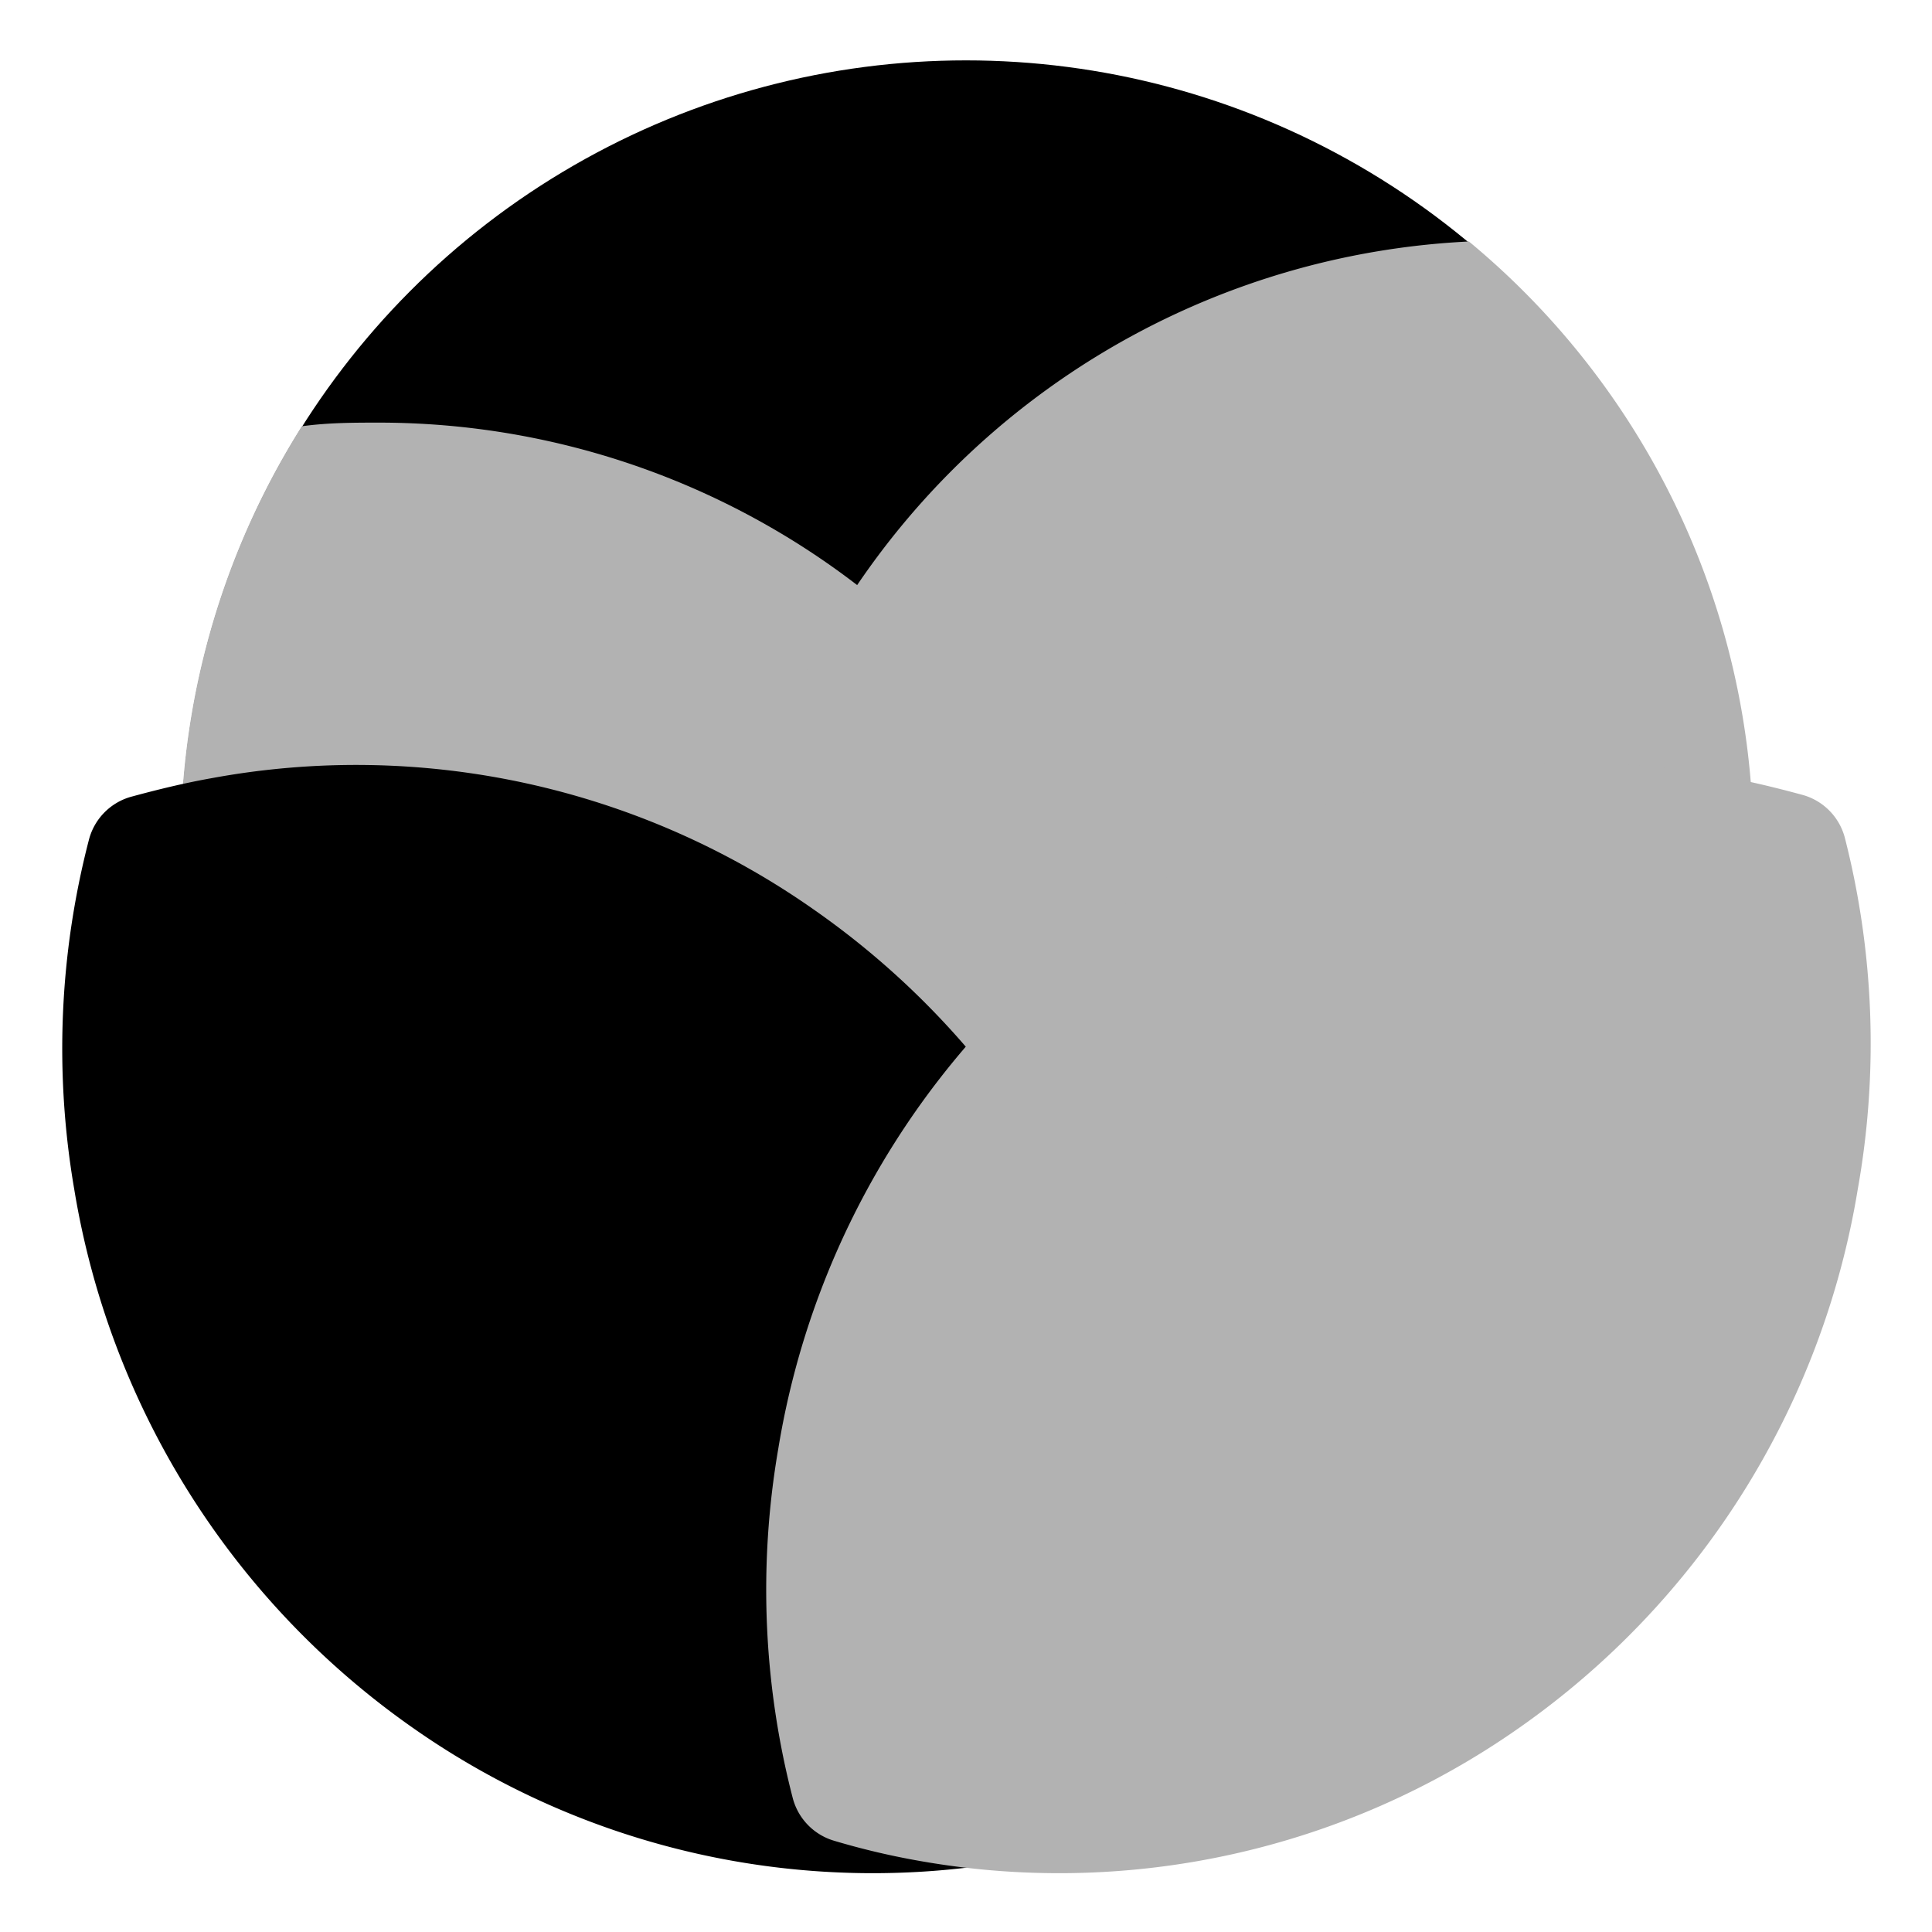
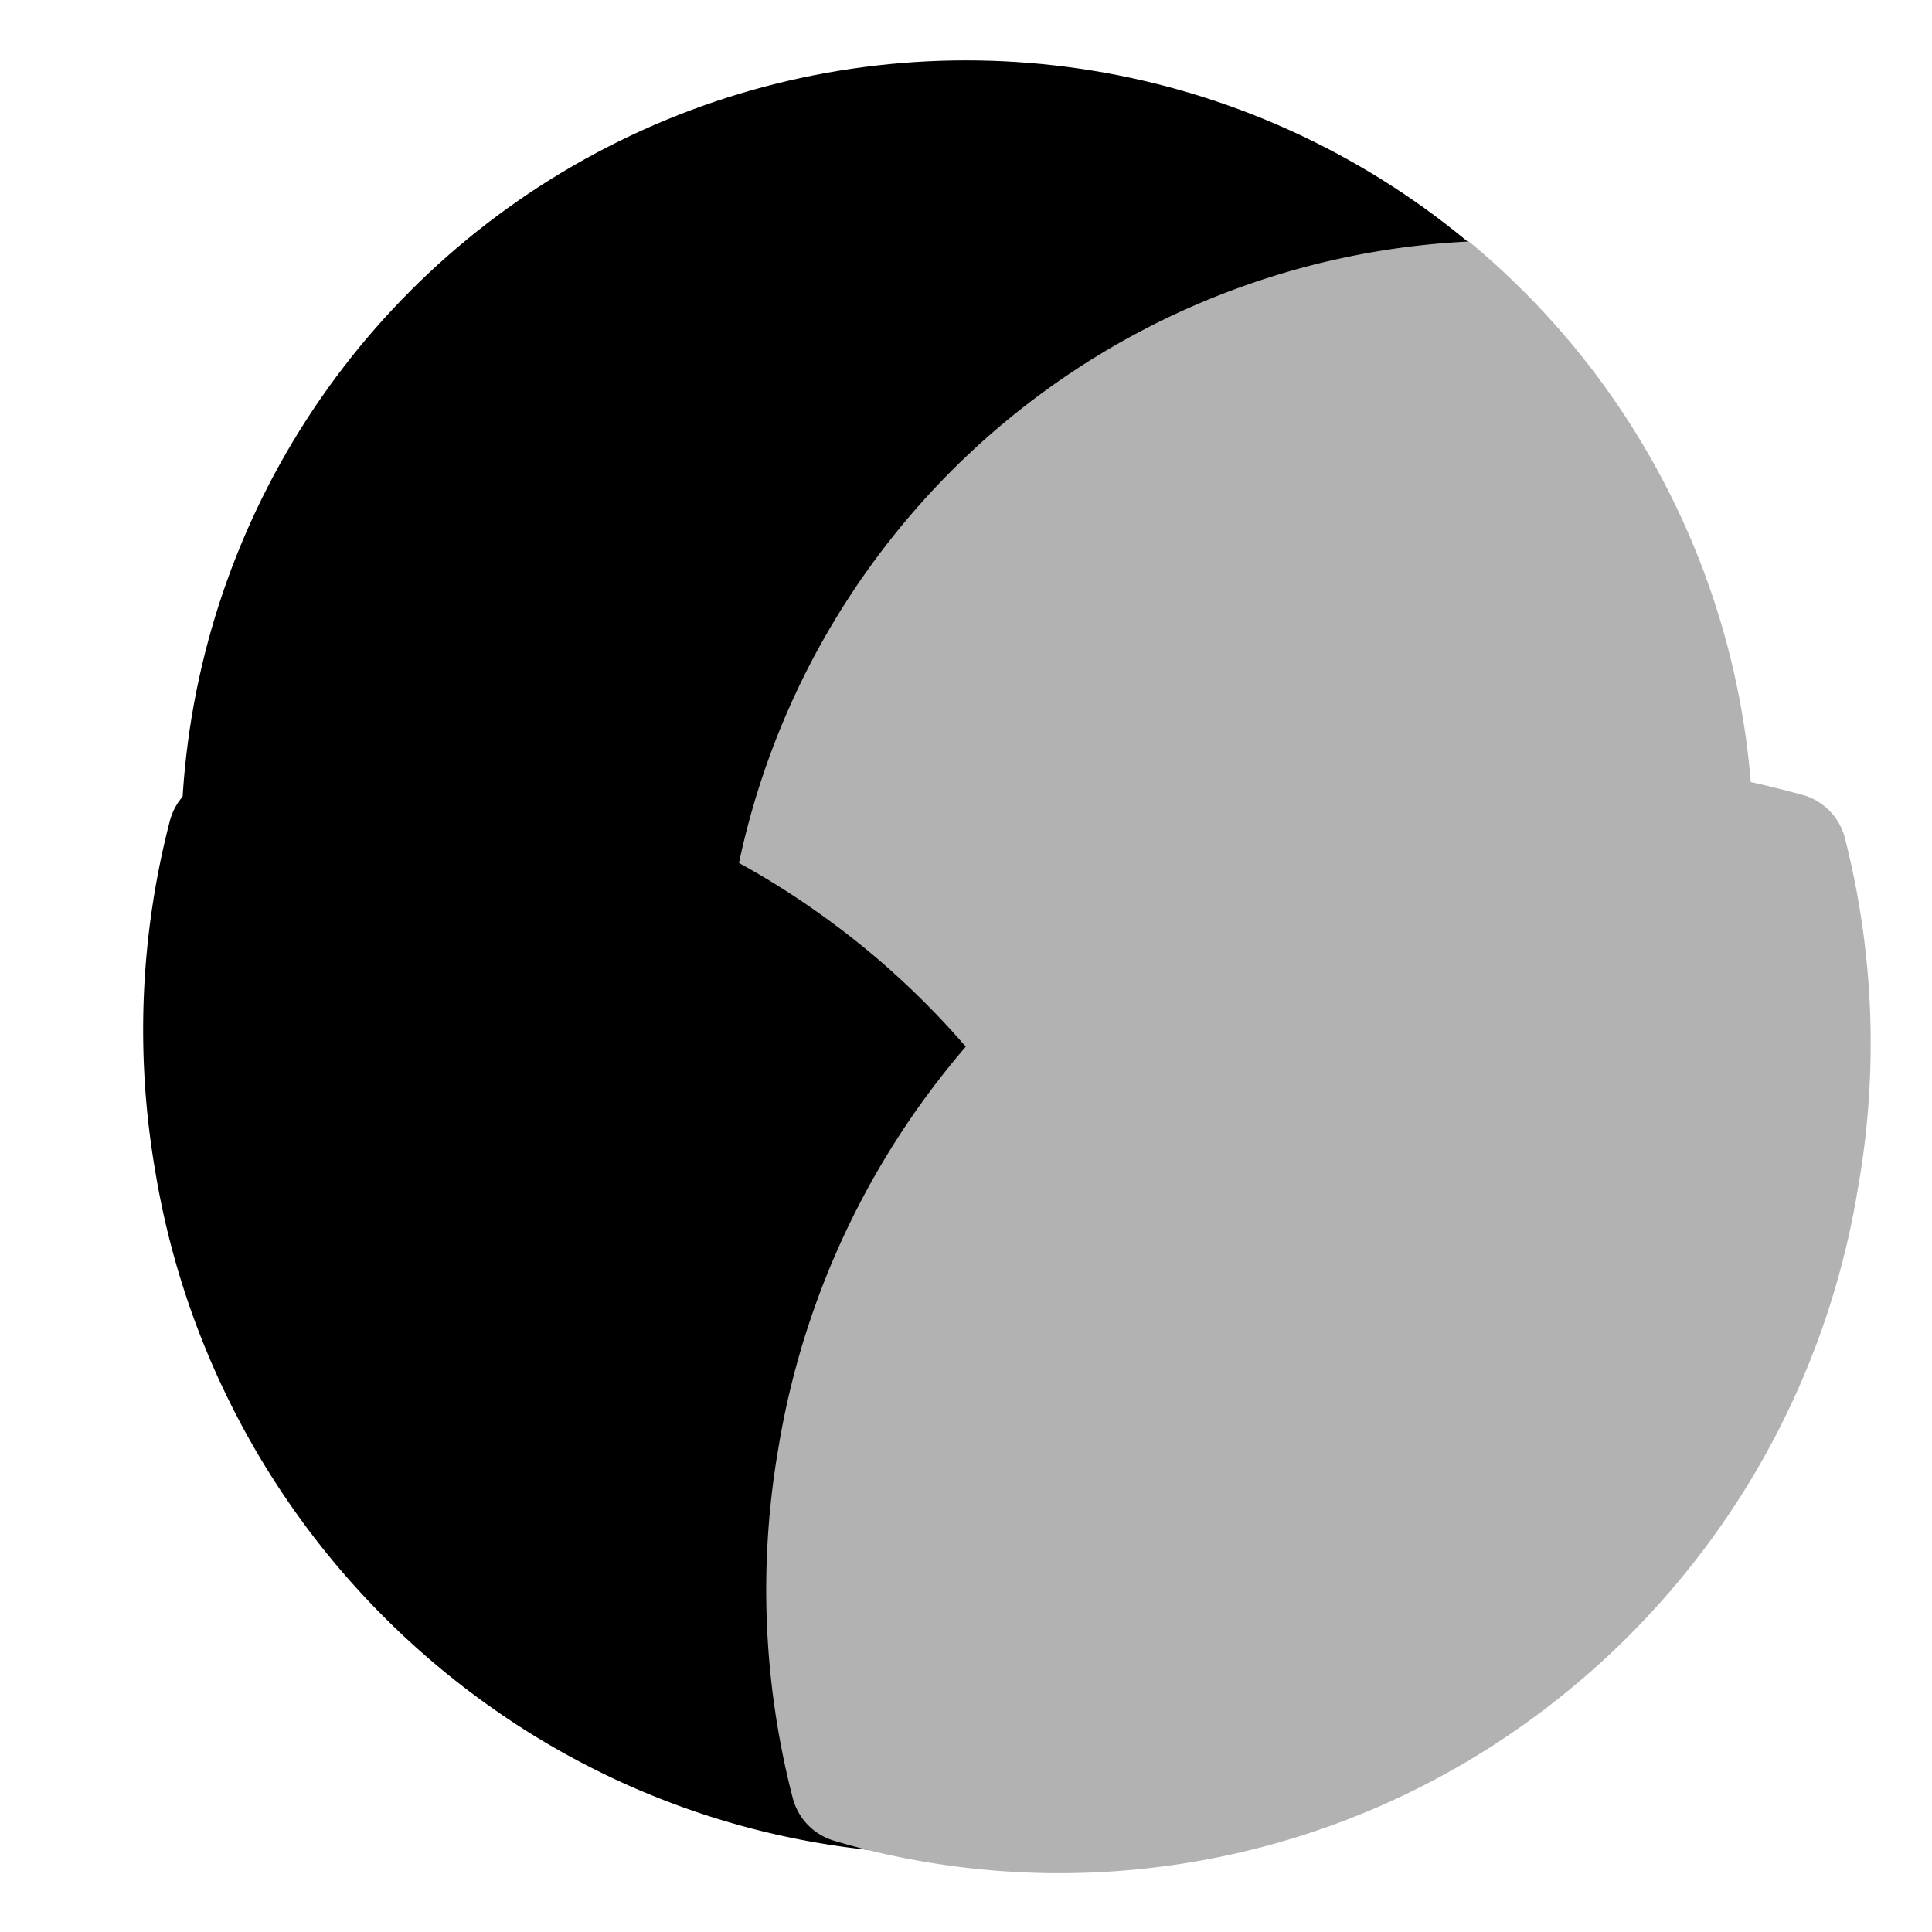
<svg xmlns="http://www.w3.org/2000/svg" width="800px" height="800px" viewBox="0 0 32 32" id="OBJECT">
  <defs>
    <style>.cls-1{fill:#b2b2b2;}</style>
  </defs>
  <title />
  <circle cx="16" cy="14" r="13" />
-   <path class="cls-1" d="M6.29,7C5.86,7,5.44,7,5,7.06A13,13,0,0,0,16,27c.43,0,.85,0,1.27-.06A13,13,0,0,0,6.29,7Z" />
  <path class="cls-1" d="M24.33,4A13,13,0,0,0,16.67,27,13,13,0,0,0,24.33,4Z" />
-   <path d="M19.11,24a13.57,13.57,0,0,0-5.61-8.92,13.19,13.19,0,0,0-10-2.19c-.45.08-.9.19-1.34.31a1,1,0,0,0-.69.72,13.76,13.76,0,0,0-.24,5.78,13.57,13.57,0,0,0,5.61,8.92,13.26,13.26,0,0,0,10,2.19,12.43,12.43,0,0,0,1.34-.32,1,1,0,0,0,.69-.71A13.76,13.76,0,0,0,19.11,24Z" />
+   <path d="M19.11,24a13.57,13.57,0,0,0-5.61-8.92,13.19,13.19,0,0,0-10-2.19a1,1,0,0,0-.69.72,13.76,13.76,0,0,0-.24,5.78,13.57,13.57,0,0,0,5.61,8.92,13.26,13.26,0,0,0,10,2.19,12.43,12.43,0,0,0,1.34-.32,1,1,0,0,0,.69-.71A13.76,13.76,0,0,0,19.11,24Z" />
  <path class="cls-1" d="M30.56,13.89a1,1,0,0,0-.69-.72c-.44-.12-.89-.23-1.34-.31a13.19,13.19,0,0,0-10,2.19A13.57,13.57,0,0,0,12.89,24a13.76,13.76,0,0,0,.24,5.78,1,1,0,0,0,.69.71,12.43,12.43,0,0,0,1.34.32,13.26,13.26,0,0,0,10-2.19,13.57,13.57,0,0,0,5.61-8.92A13.76,13.76,0,0,0,30.56,13.89Z" />
</svg>